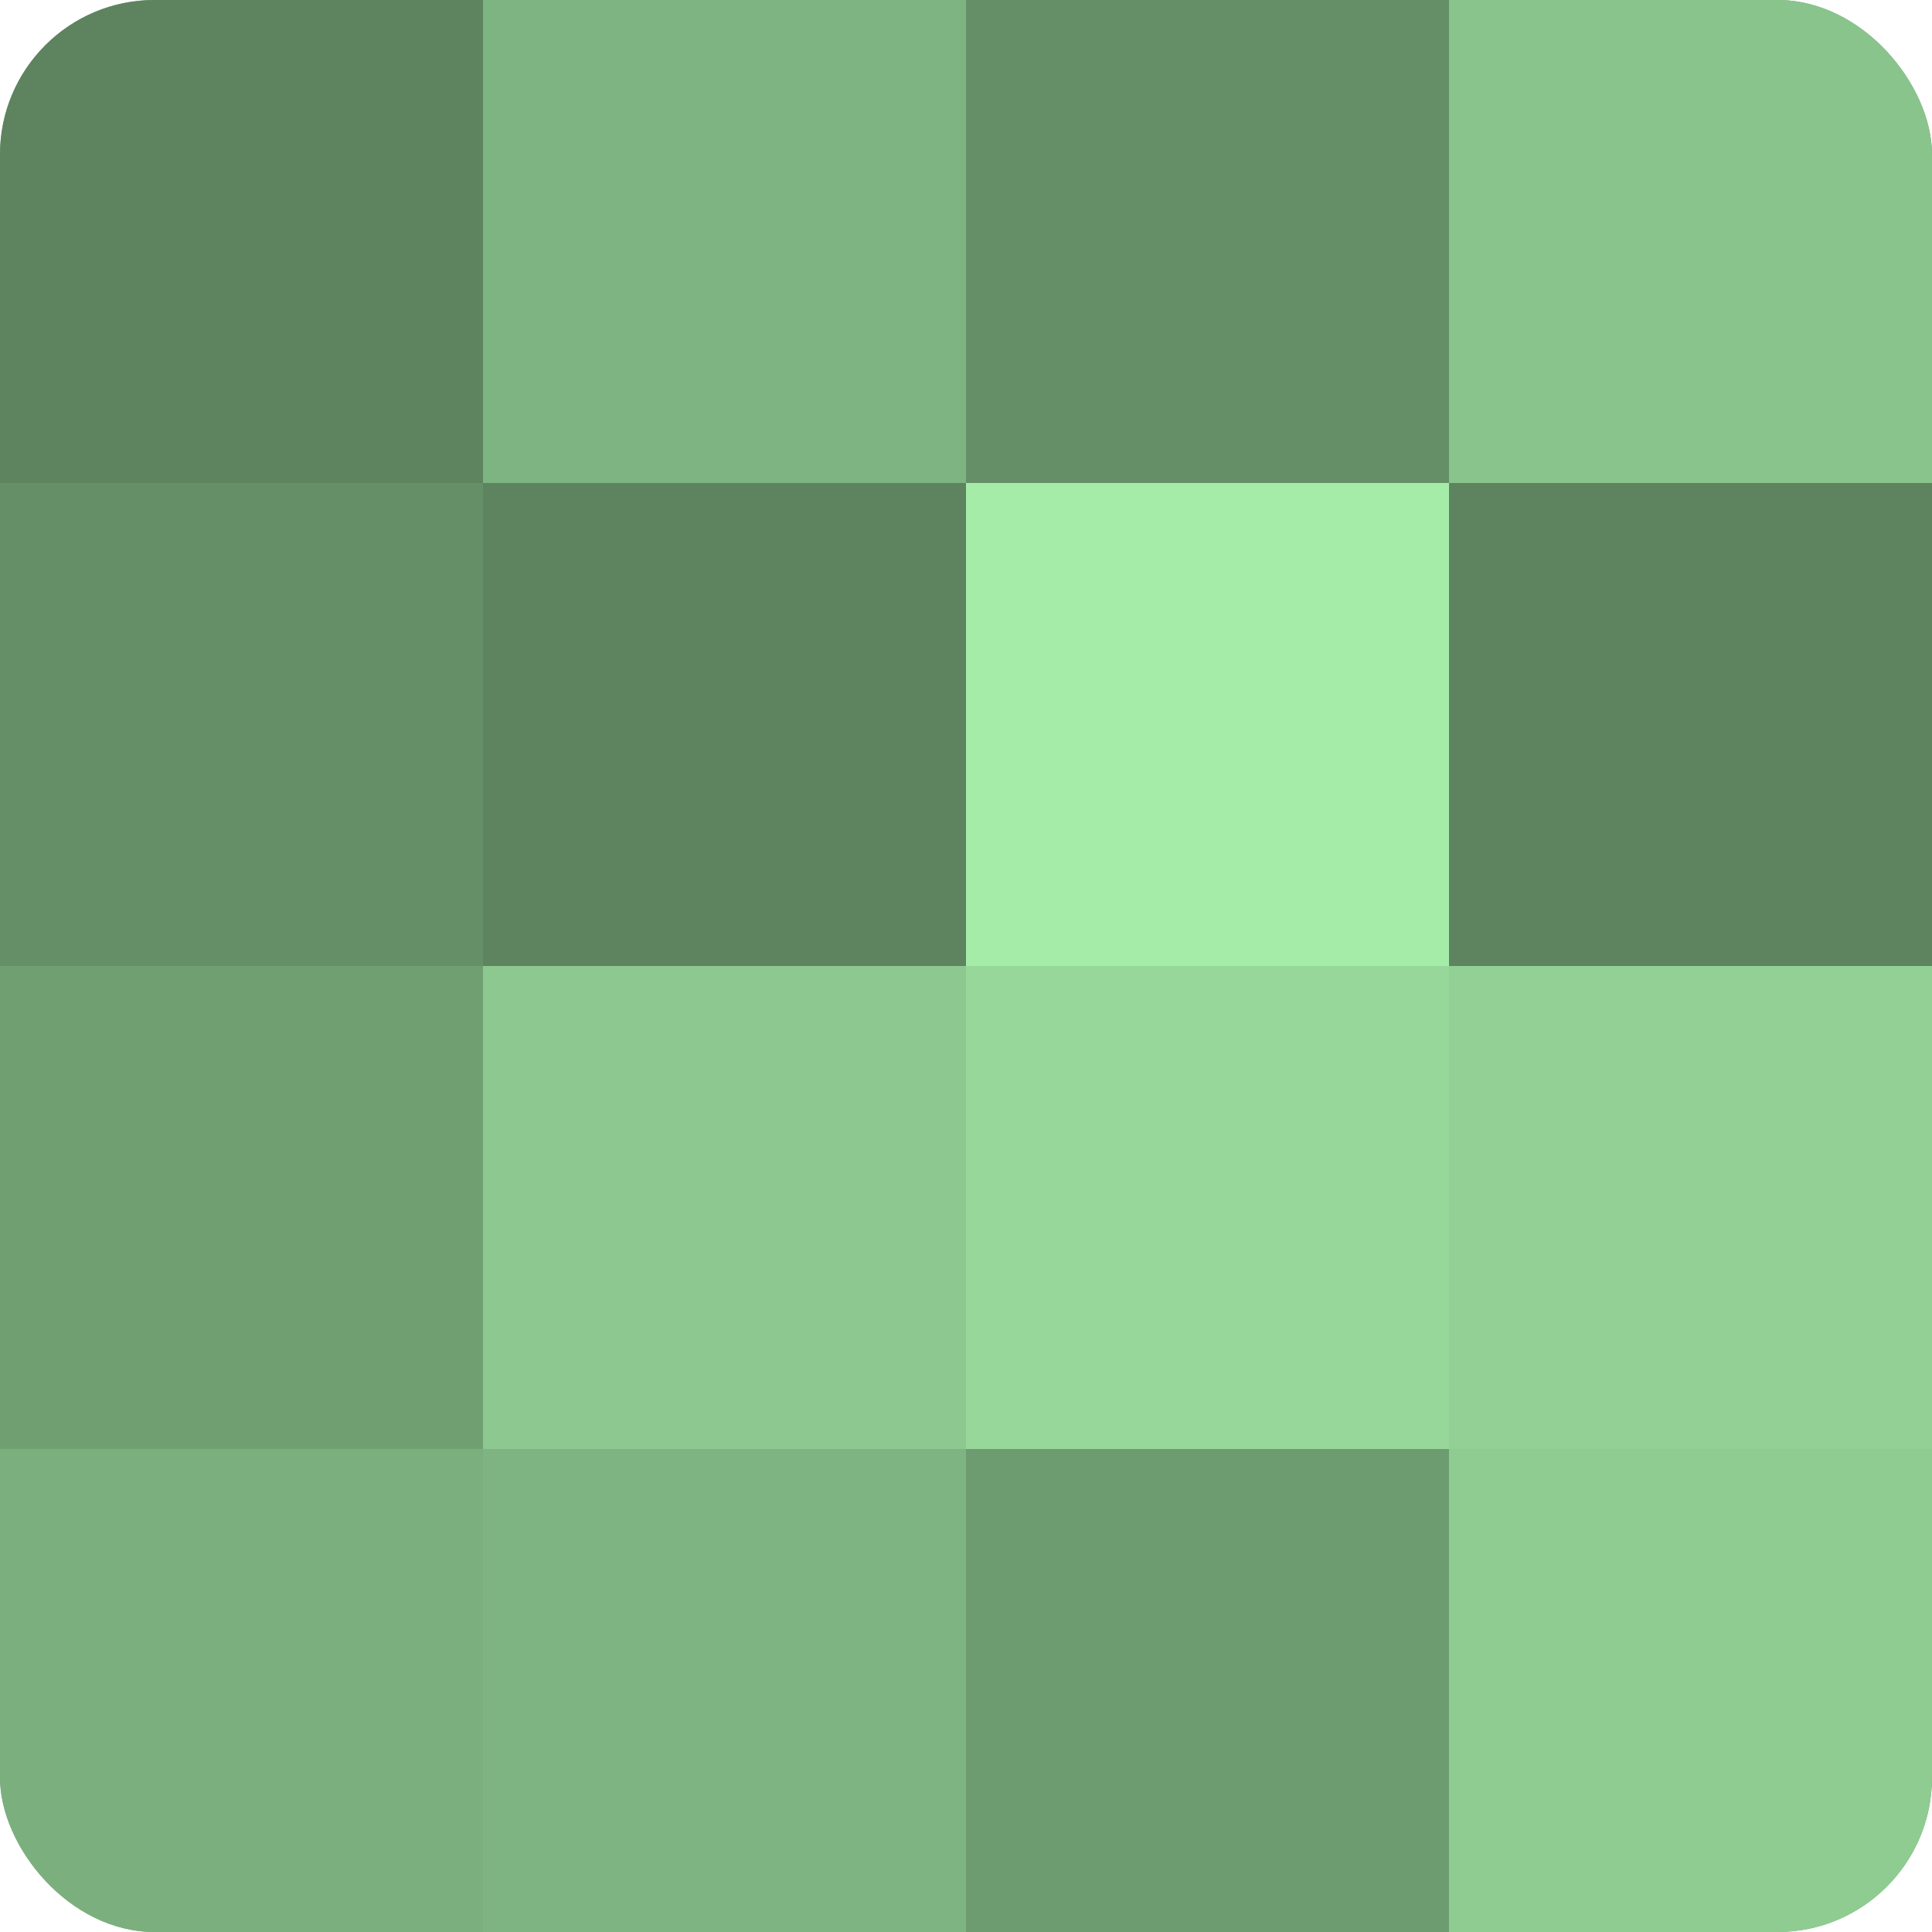
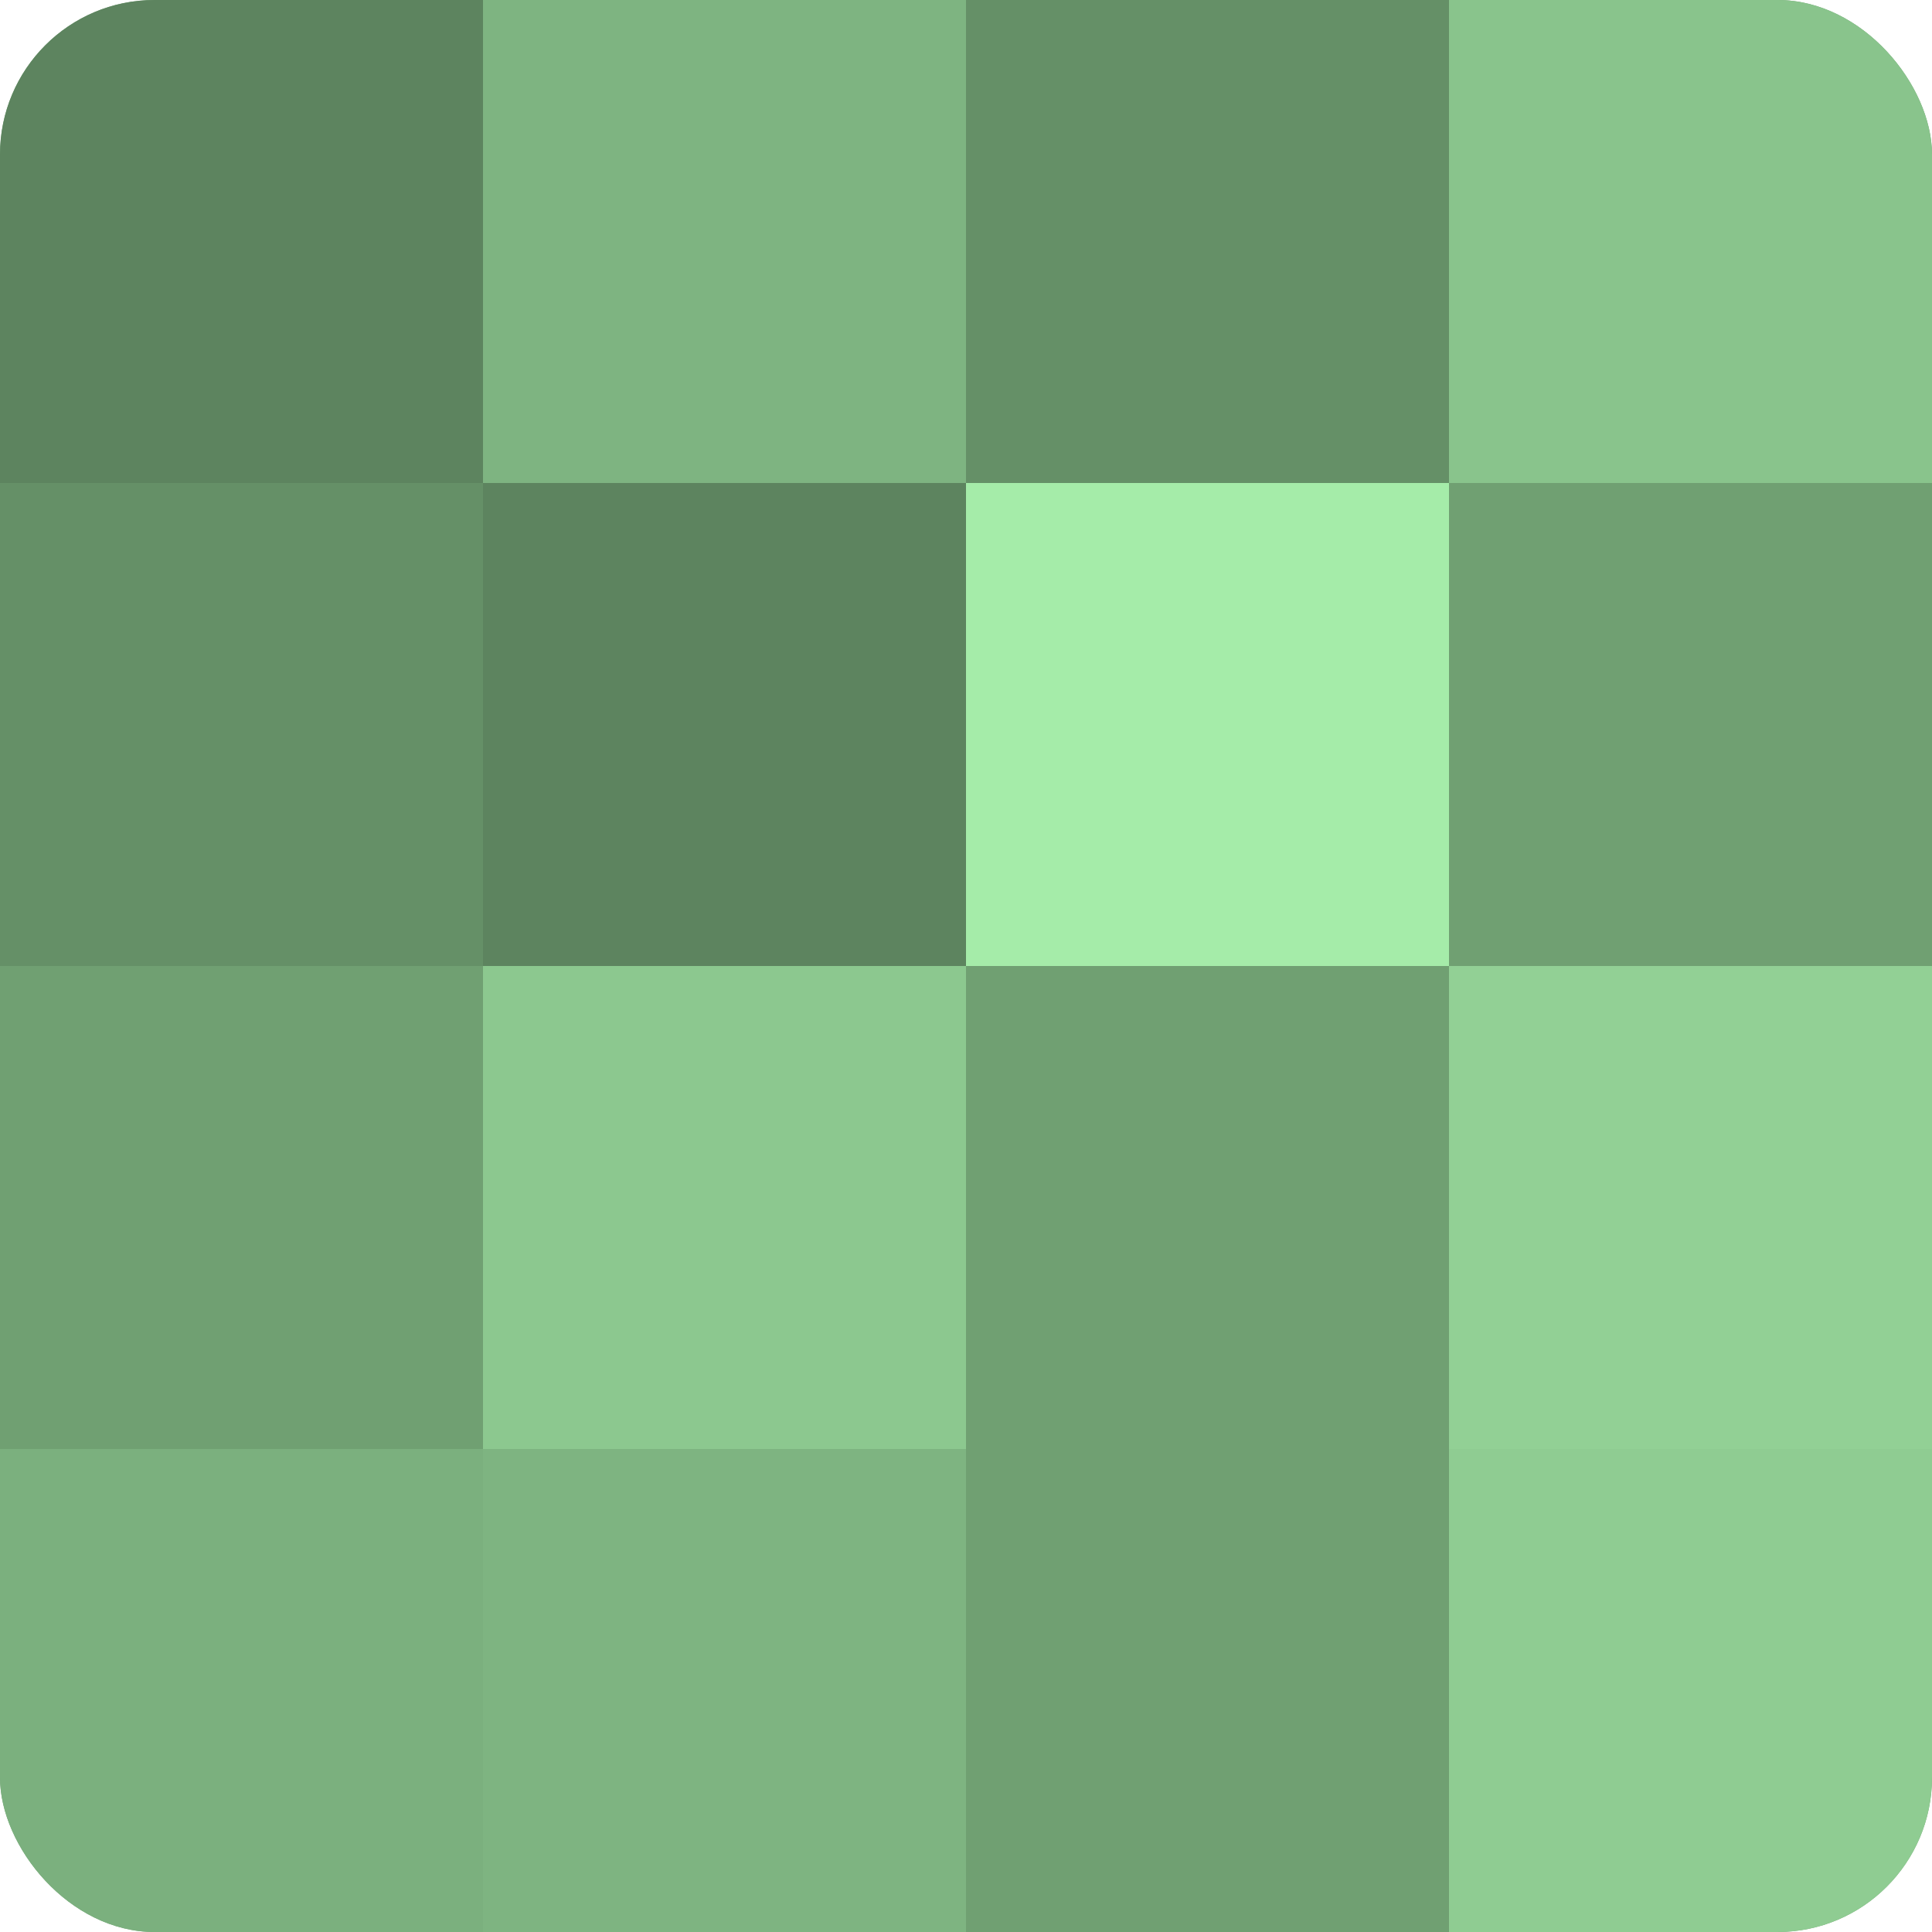
<svg xmlns="http://www.w3.org/2000/svg" width="60" height="60" viewBox="0 0 100 100" preserveAspectRatio="xMidYMid meet">
  <defs>
    <clipPath id="c" width="100" height="100">
      <rect width="100" height="100" rx="8" ry="8" />
    </clipPath>
  </defs>
  <g clip-path="url(#c)">
    <rect width="100" height="100" fill="#70a072" />
    <rect width="25" height="25" fill="#5d845f" />
    <rect y="25" width="25" height="25" fill="#659067" />
-     <rect y="50" width="25" height="25" fill="#70a072" />
    <rect y="75" width="25" height="25" fill="#7bb07e" />
    <rect x="25" width="25" height="25" fill="#7eb481" />
    <rect x="25" y="25" width="25" height="25" fill="#5d845f" />
    <rect x="25" y="50" width="25" height="25" fill="#8cc88f" />
    <rect x="25" y="75" width="25" height="25" fill="#7eb481" />
    <rect x="50" width="25" height="25" fill="#659067" />
    <rect x="50" y="25" width="25" height="25" fill="#a5eca9" />
-     <rect x="50" y="50" width="25" height="25" fill="#97d89a" />
-     <rect x="50" y="75" width="25" height="25" fill="#6d9c70" />
    <rect x="75" width="25" height="25" fill="#89c48c" />
-     <rect x="75" y="25" width="25" height="25" fill="#5d845f" />
    <rect x="75" y="50" width="25" height="25" fill="#92d095" />
    <rect x="75" y="75" width="25" height="25" fill="#8fcc92" />
  </g>
</svg>